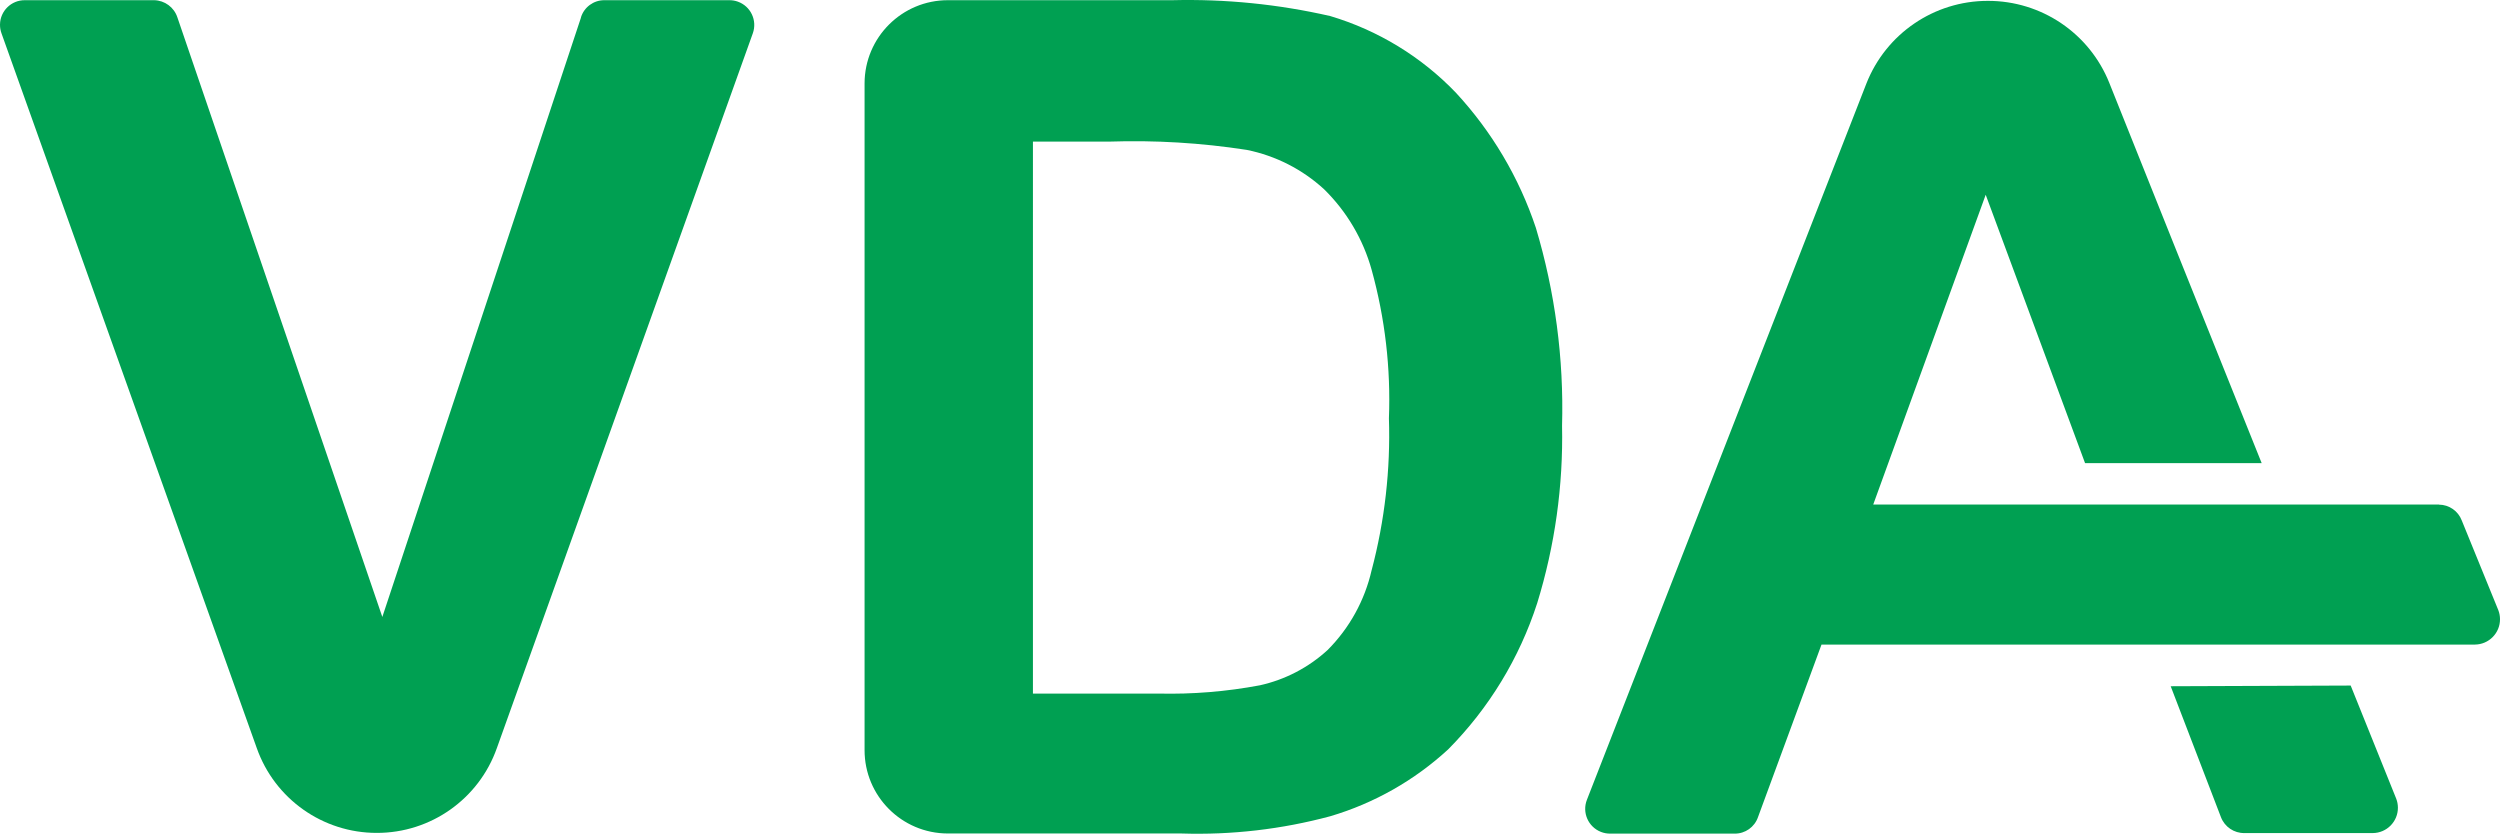
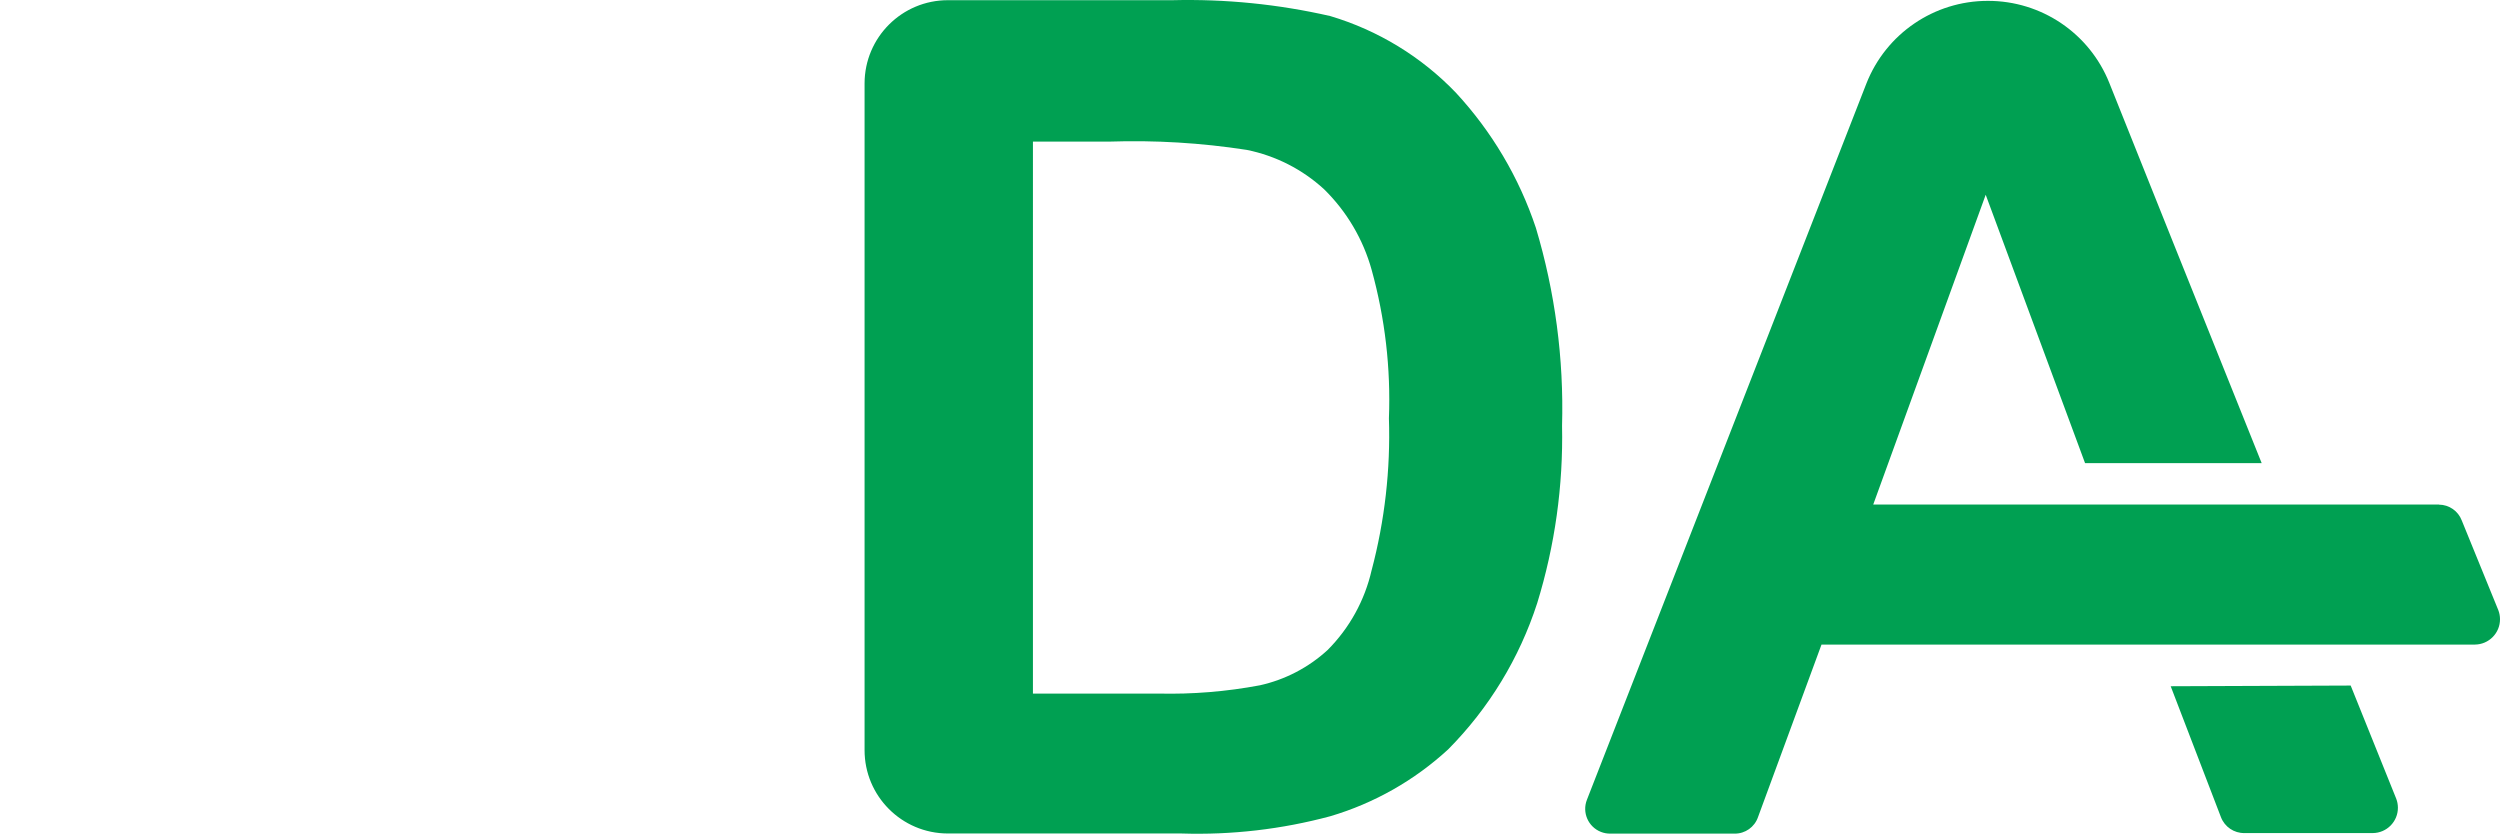
<svg xmlns="http://www.w3.org/2000/svg" id="Ebene_1" viewBox="0 0 1919.89 640.27">
  <defs>
    <style>.cls-1{fill:#00a052;}</style>
  </defs>
-   <path class="cls-1" d="m446.2,13.39l-152.59,460.41L136.24,13.39c-2.54-7.79-9.75-13.11-17.95-13.24H19.16C8.69.03.11,8.43,0,18.89c-.02,2.28.36,4.54,1.14,6.69l196.04,548.89c13.79,39.09,50.75,65.21,92.2,65.16h0c41.45.05,78.41-26.07,92.2-65.16L578.13,25.58c3.54-9.89-1.61-20.78-11.51-24.32-2.09-.75-4.29-1.12-6.51-1.11h-95.97c-8.27-.04-15.59,5.34-18.02,13.24" />
  <path class="cls-1" d="m1053.37,437.79c-5.28,23.28-17.03,44.58-33.9,61.47-14.64,13.4-32.54,22.72-51.92,27.02-25.66,4.84-51.77,6.97-77.88,6.36h-96.42V108.76h58.28c35.45-1.2,70.93.93,105.97,6.36,22.16,4.48,42.67,14.93,59.33,30.21,17.42,17.09,30.03,38.48,36.56,62,10.25,37.06,14.72,75.49,13.24,113.91,1.27,39.29-3.2,78.55-13.24,116.55m126.1-262.79c-12.87-38.59-33.83-73.99-61.47-103.84-26.52-27.62-59.75-47.89-96.45-58.83C981.8,3.24,941.04-.86,900.25.15h-172.19c-35.34-.07-64.04,28.53-64.11,63.87,0,.08,0,.16,0,.24v511.71c-.07,35.34,28.53,64.04,63.87,64.11.08,0,.16,0,.24,0h179.08c38.59,1.25,77.16-3.21,114.44-13.24,33.73-9.97,64.73-27.56,90.59-51.39,31.28-31.57,54.69-70.05,68.35-112.33,13.57-44.08,20.01-90.04,19.07-136.16,1.44-51.44-5.36-102.77-20.13-152.06" />
  <path class="cls-1" d="m1666.92,526.8l38.68,100.77c2.86,7.44,10.05,12.31,18.02,12.19h98.56c10.73-.07,19.38-8.83,19.31-19.56-.02-2.34-.45-4.65-1.29-6.83l-34.98-86.9-138.29.53v-.19Zm206.09-139.35h-434.45l86.37-237.88,76.3,206.09h135.63l-67.18-167.42-49.81-124.52c-15.24-38.18-52.25-63.17-93.35-63.05h0c-41.21-.01-78.21,25.22-93.26,63.58l-214.59,549.97c-3.83,9.78,1,20.82,10.78,24.65,2.3.9,4.76,1.35,7.24,1.31h95.37c8.13.11,15.4-5.02,18.02-12.72l48.75-132.46h501.75c10.73-.07,19.38-8.83,19.31-19.56-.02-2.34-.45-4.65-1.29-6.83l-28.07-68.88c-2.75-7.29-9.7-12.13-17.49-12.19" />
</svg>